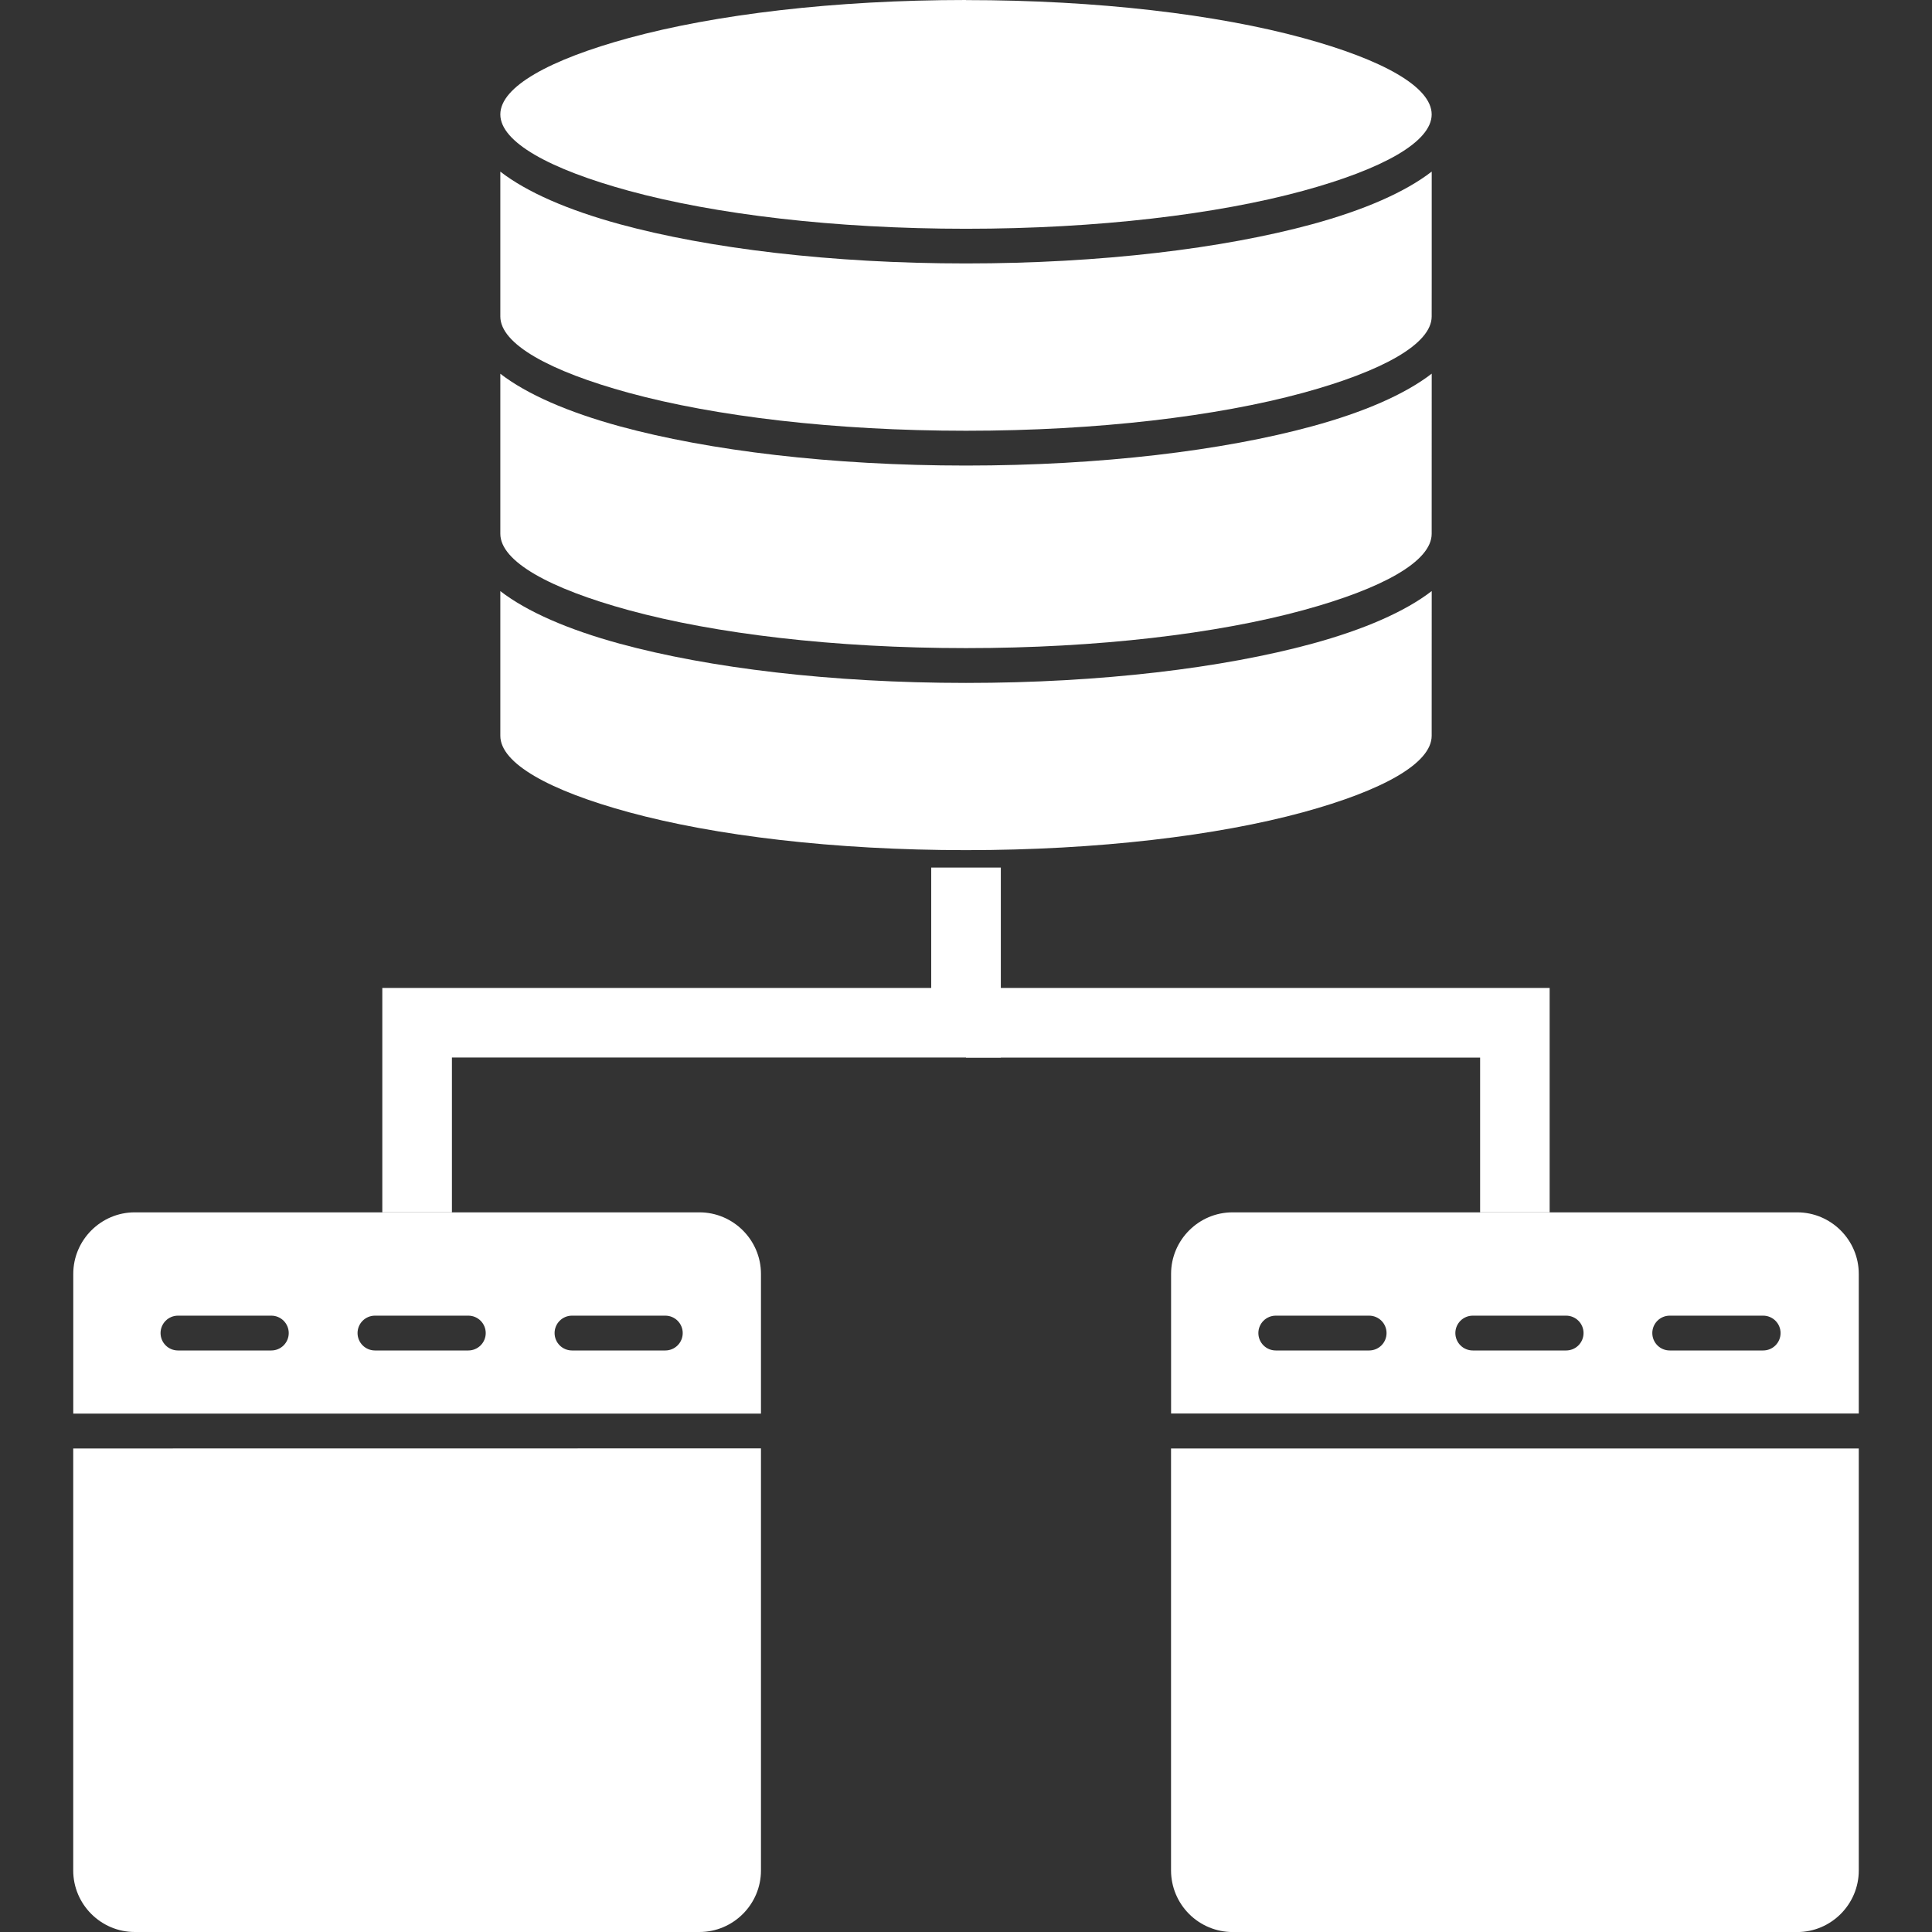
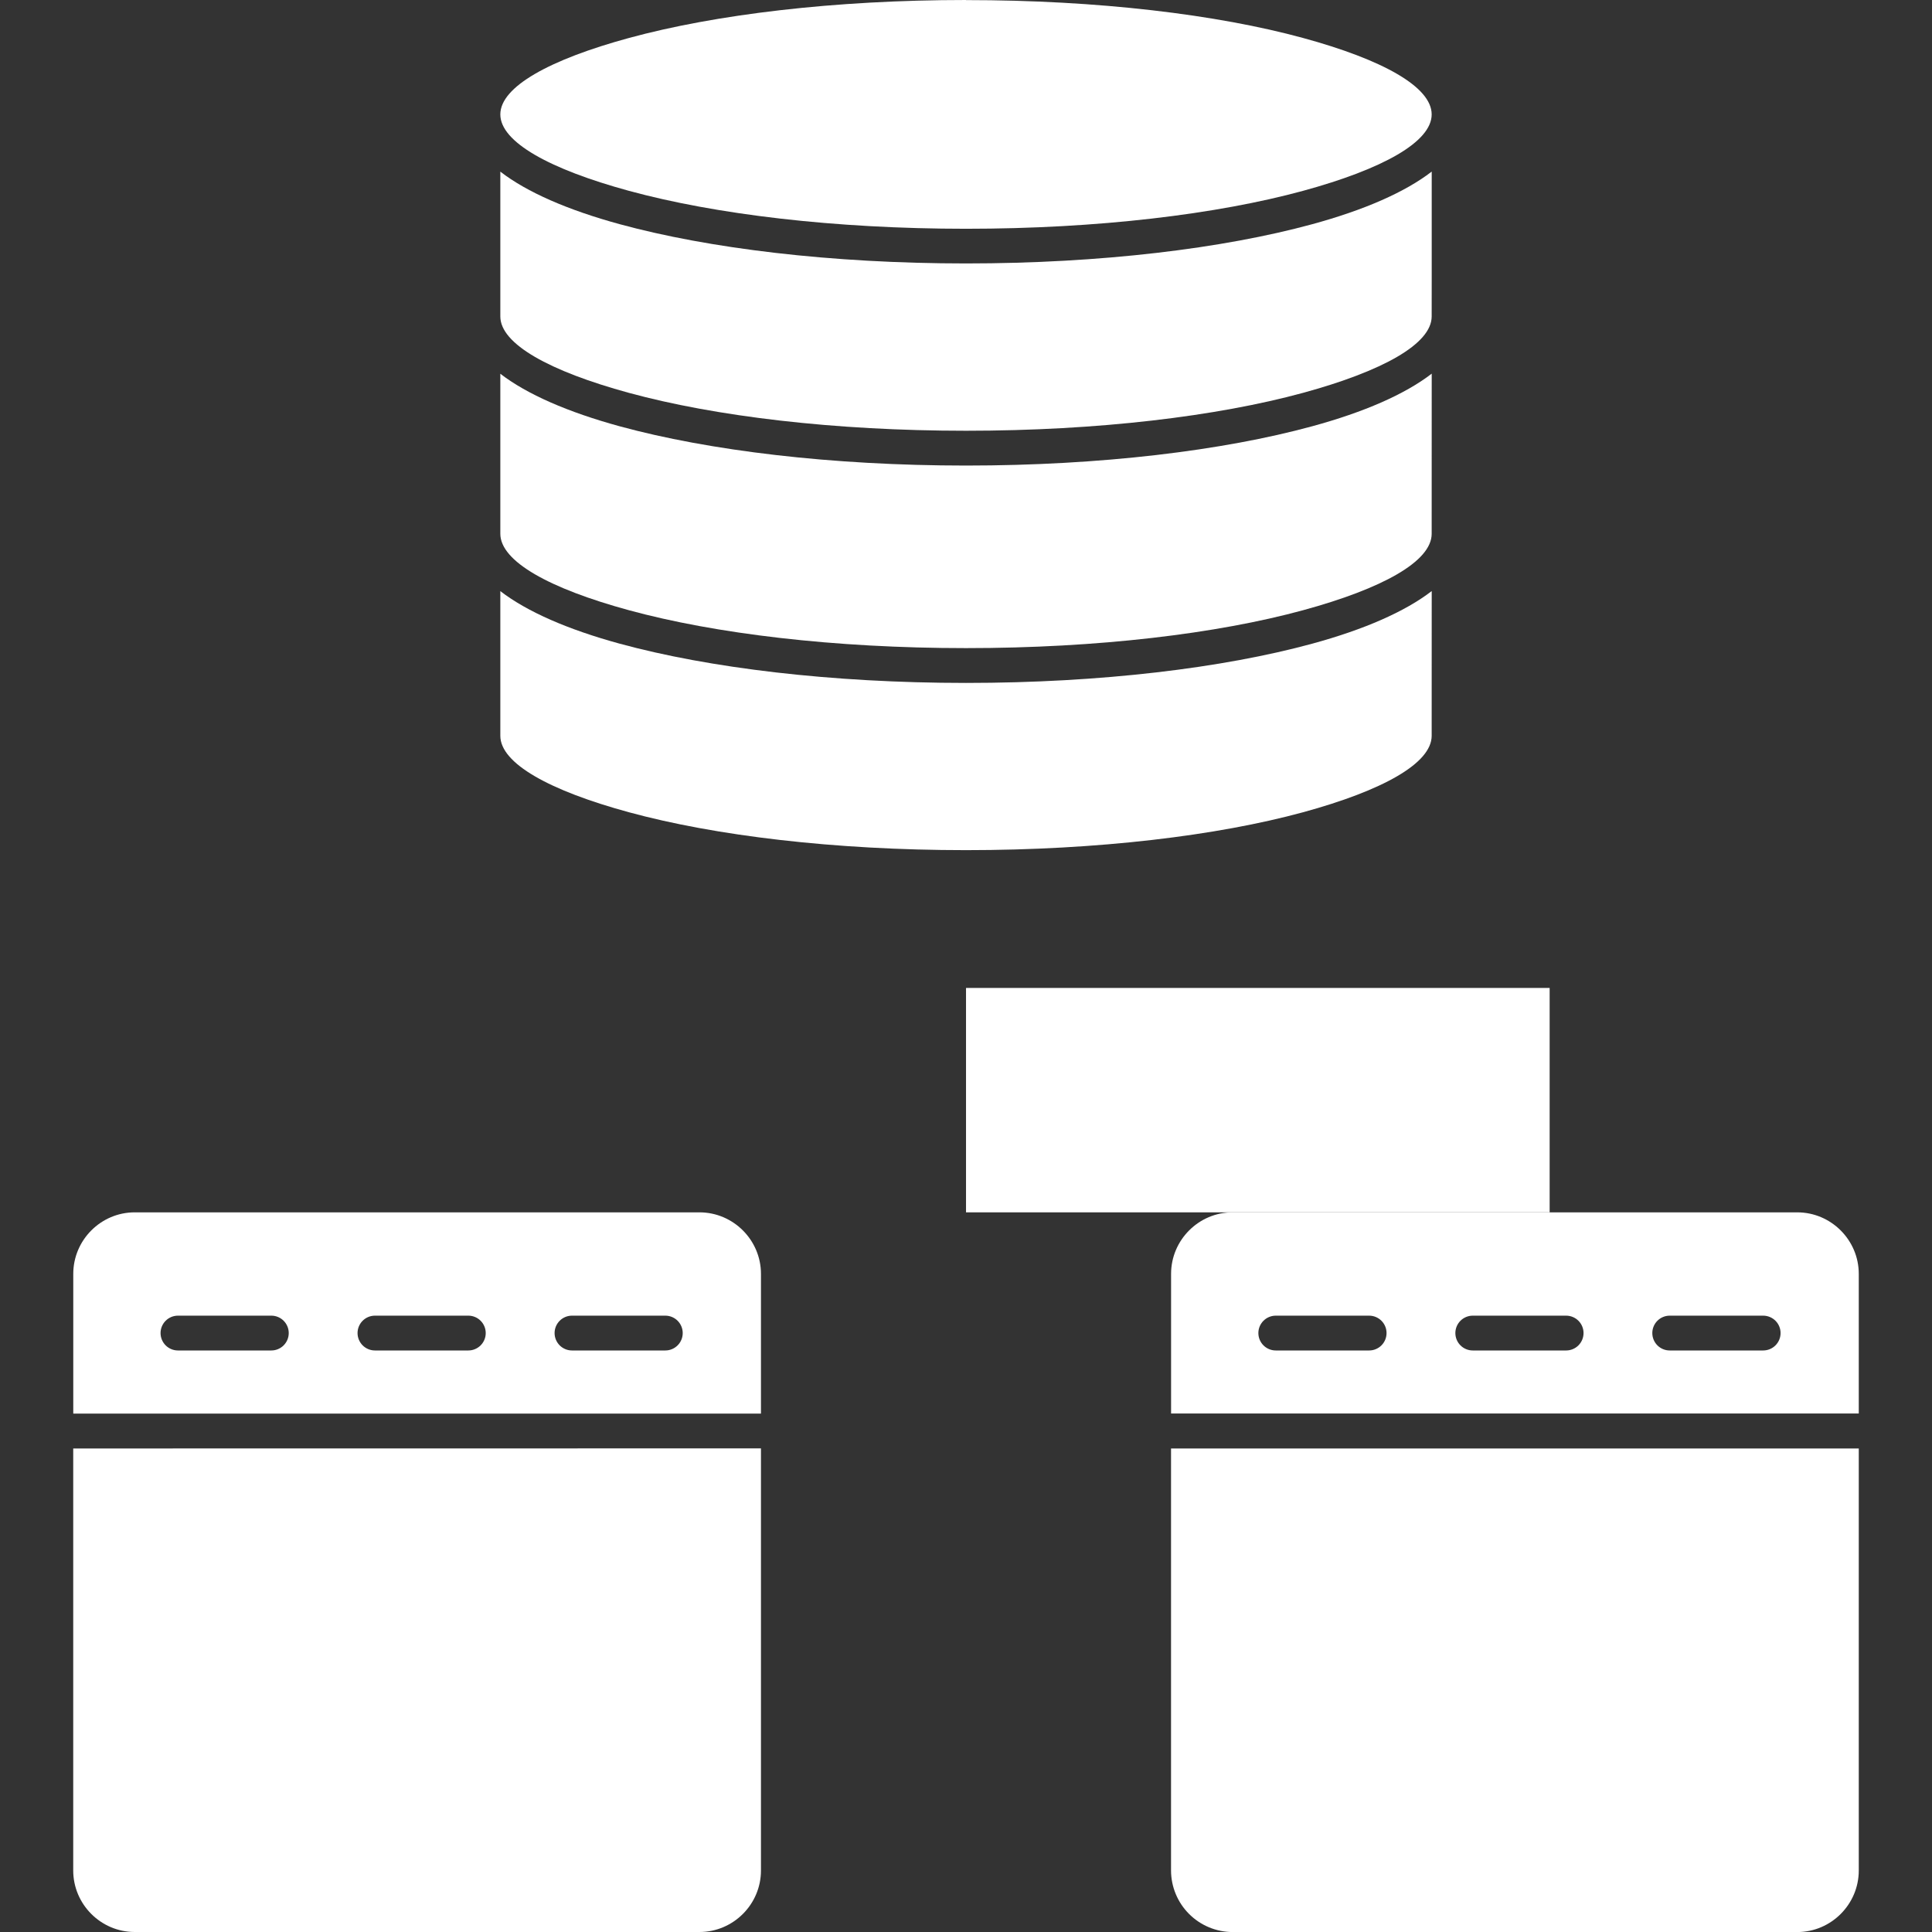
<svg xmlns="http://www.w3.org/2000/svg" width="512" height="512" viewBox="0 0 512 512" fill="none">
  <rect x="0" y="0" width="512" height="512" fill="#333333" stroke="none" />
  <g clip-path="url(#clip0_3457_17)">
-     <path d="M265.23 229.914V280.253H119.764V321.285H101.315V261.816H246.781V229.914H265.23Z" fill="white" />
    <path fill-rule="evenodd" clip-rule="evenodd" d="M35.693 321.285H185.363C194.328 321.285 201.663 328.632 201.663 337.585V374.624H19.417V337.585C19.417 328.632 26.74 321.285 35.693 321.285ZM151.583 348.663C150.36 348.663 149.187 349.149 148.322 350.014C147.457 350.879 146.971 352.052 146.971 353.276C146.971 354.499 147.457 355.672 148.322 356.537C149.187 357.402 150.36 357.888 151.583 357.888H176.316C177.539 357.888 178.712 357.402 179.577 356.537C180.442 355.672 180.928 354.499 180.928 353.276C180.928 352.052 180.442 350.879 179.577 350.014C178.712 349.149 177.539 348.663 176.316 348.663H151.583ZM99.367 348.663C98.143 348.663 96.97 349.149 96.105 350.014C95.24 350.879 94.754 352.052 94.754 353.276C94.754 354.499 95.24 355.672 96.105 356.537C96.97 357.402 98.143 357.888 99.367 357.888H124.111C125.334 357.888 126.507 357.402 127.372 356.537C128.237 355.672 128.723 354.499 128.723 353.276C128.723 352.052 128.237 350.879 127.372 350.014C126.507 349.149 125.334 348.663 124.111 348.663H99.367ZM47.161 348.663C45.938 348.663 44.765 349.149 43.9 350.014C43.035 350.879 42.549 352.052 42.549 353.276C42.549 354.499 43.035 355.672 43.9 356.537C44.765 357.402 45.938 357.888 47.161 357.888H71.906C73.129 357.888 74.302 357.402 75.167 356.537C76.032 355.672 76.518 354.499 76.518 353.276C76.518 352.052 76.032 350.879 75.167 350.014C74.302 349.149 73.129 348.663 71.906 348.663H47.161ZM201.663 383.837V495.7C201.663 504.665 194.328 511.999 185.363 511.999H35.693C26.74 511.999 19.405 504.665 19.405 495.7V383.86L201.663 383.837Z" fill="white" />
-     <path d="M256.006 261.816H410.672V321.285H392.247V280.277H256.006V261.816Z" fill="white" />
+     <path d="M256.006 261.816H410.672V321.285H392.247H256.006V261.816Z" fill="white" />
    <path fill-rule="evenodd" clip-rule="evenodd" d="M326.624 321.286H476.294C485.259 321.286 492.594 328.632 492.594 337.585V374.589H310.348V337.585C310.348 328.632 317.671 321.286 326.624 321.286ZM442.491 348.664C441.268 348.664 440.094 349.15 439.229 350.015C438.365 350.88 437.879 352.053 437.879 353.276C437.879 354.499 438.365 355.673 439.229 356.538C440.094 357.402 441.268 357.888 442.491 357.888H467.259C468.482 357.888 469.655 357.402 470.52 356.538C471.385 355.673 471.871 354.499 471.871 353.276C471.871 352.053 471.385 350.88 470.52 350.015C469.655 349.15 468.482 348.664 467.259 348.664H442.491ZM390.298 348.664C389.074 348.664 387.901 349.15 387.036 350.015C386.171 350.88 385.685 352.053 385.685 353.276C385.685 354.499 386.171 355.673 387.036 356.538C387.901 357.402 389.074 357.888 390.298 357.888H415.042C416.265 357.888 417.438 357.402 418.303 356.538C419.168 355.673 419.654 354.499 419.654 353.276C419.654 352.053 419.168 350.88 418.303 350.015C417.438 349.15 416.265 348.664 415.042 348.664H390.298ZM338.092 348.664C336.869 348.664 335.696 349.15 334.831 350.015C333.966 350.88 333.48 352.053 333.48 353.276C333.48 354.499 333.966 355.673 334.831 356.538C335.696 357.402 336.869 357.888 338.092 357.888H362.837C364.06 357.888 365.233 357.402 366.098 356.538C366.963 355.673 367.449 354.499 367.449 353.276C367.449 352.053 366.963 350.88 366.098 350.015C365.233 349.15 364.06 348.664 362.837 348.664H338.092ZM492.594 383.861V495.712C492.594 504.665 485.259 512.012 476.294 512.012H326.624C322.307 511.996 318.171 510.273 315.12 507.22C312.068 504.166 310.349 500.029 310.336 495.712V383.861H492.594ZM379.419 73.878V45.473C372.345 50.941 361.467 55.678 347.73 59.422C324.155 65.847 291.71 69.815 256.005 69.815C220.241 69.815 187.796 65.835 164.268 59.422C150.544 55.678 139.666 50.953 132.591 45.484V83.859C132.591 91.158 145.618 98.363 166.678 104.115C189.438 110.316 221.009 114.154 256.005 114.154C290.978 114.154 322.549 110.316 345.297 104.115C366.368 98.363 379.408 91.158 379.408 83.859L379.419 73.878Z" fill="white" />
    <path fill-rule="evenodd" clip-rule="evenodd" d="M256.005 123.378C220.288 123.378 187.855 119.409 164.268 112.984C150.544 109.228 139.666 104.504 132.591 99.047V141.449C132.591 148.772 145.607 155.977 166.678 161.717C189.438 167.929 221.009 171.756 256.005 171.756C290.99 171.756 322.561 167.929 345.321 161.717C366.38 155.977 379.408 148.772 379.408 141.461L379.419 99.023C372.333 104.492 361.467 109.228 347.718 112.972C324.143 119.409 291.71 123.378 256.005 123.378Z" fill="white" />
    <path fill-rule="evenodd" clip-rule="evenodd" d="M347.73 170.588C324.155 177.013 291.722 180.982 256.005 180.982C220.277 180.982 187.831 177.013 164.256 170.588C150.544 166.844 139.666 162.108 132.591 156.651V194.99C132.591 202.313 145.607 209.517 166.678 215.258C189.438 221.458 221.009 225.297 256.005 225.297C290.99 225.297 322.561 221.458 345.321 215.258C366.38 209.506 379.408 202.301 379.408 194.99L379.419 156.639C372.345 162.096 361.467 166.844 347.73 170.588ZM379.408 30.319C379.408 23.008 366.38 15.803 345.321 10.063C322.561 3.85 290.99 0.024 256.005 0.024V0C221.044 0 189.473 3.85 166.678 10.063C145.607 15.803 132.591 23.008 132.591 30.319C132.591 37.63 145.618 44.823 166.678 50.575C189.473 56.788 221.056 60.626 256.005 60.626C290.99 60.626 322.561 56.776 345.309 50.575C366.38 44.823 379.408 37.63 379.408 30.319Z" fill="white" />
  </g>
  <defs>
    <clipPath id="clip0_3457_17">
      <rect width="512" height="512" fill="white" />
    </clipPath>
  </defs>
</svg>